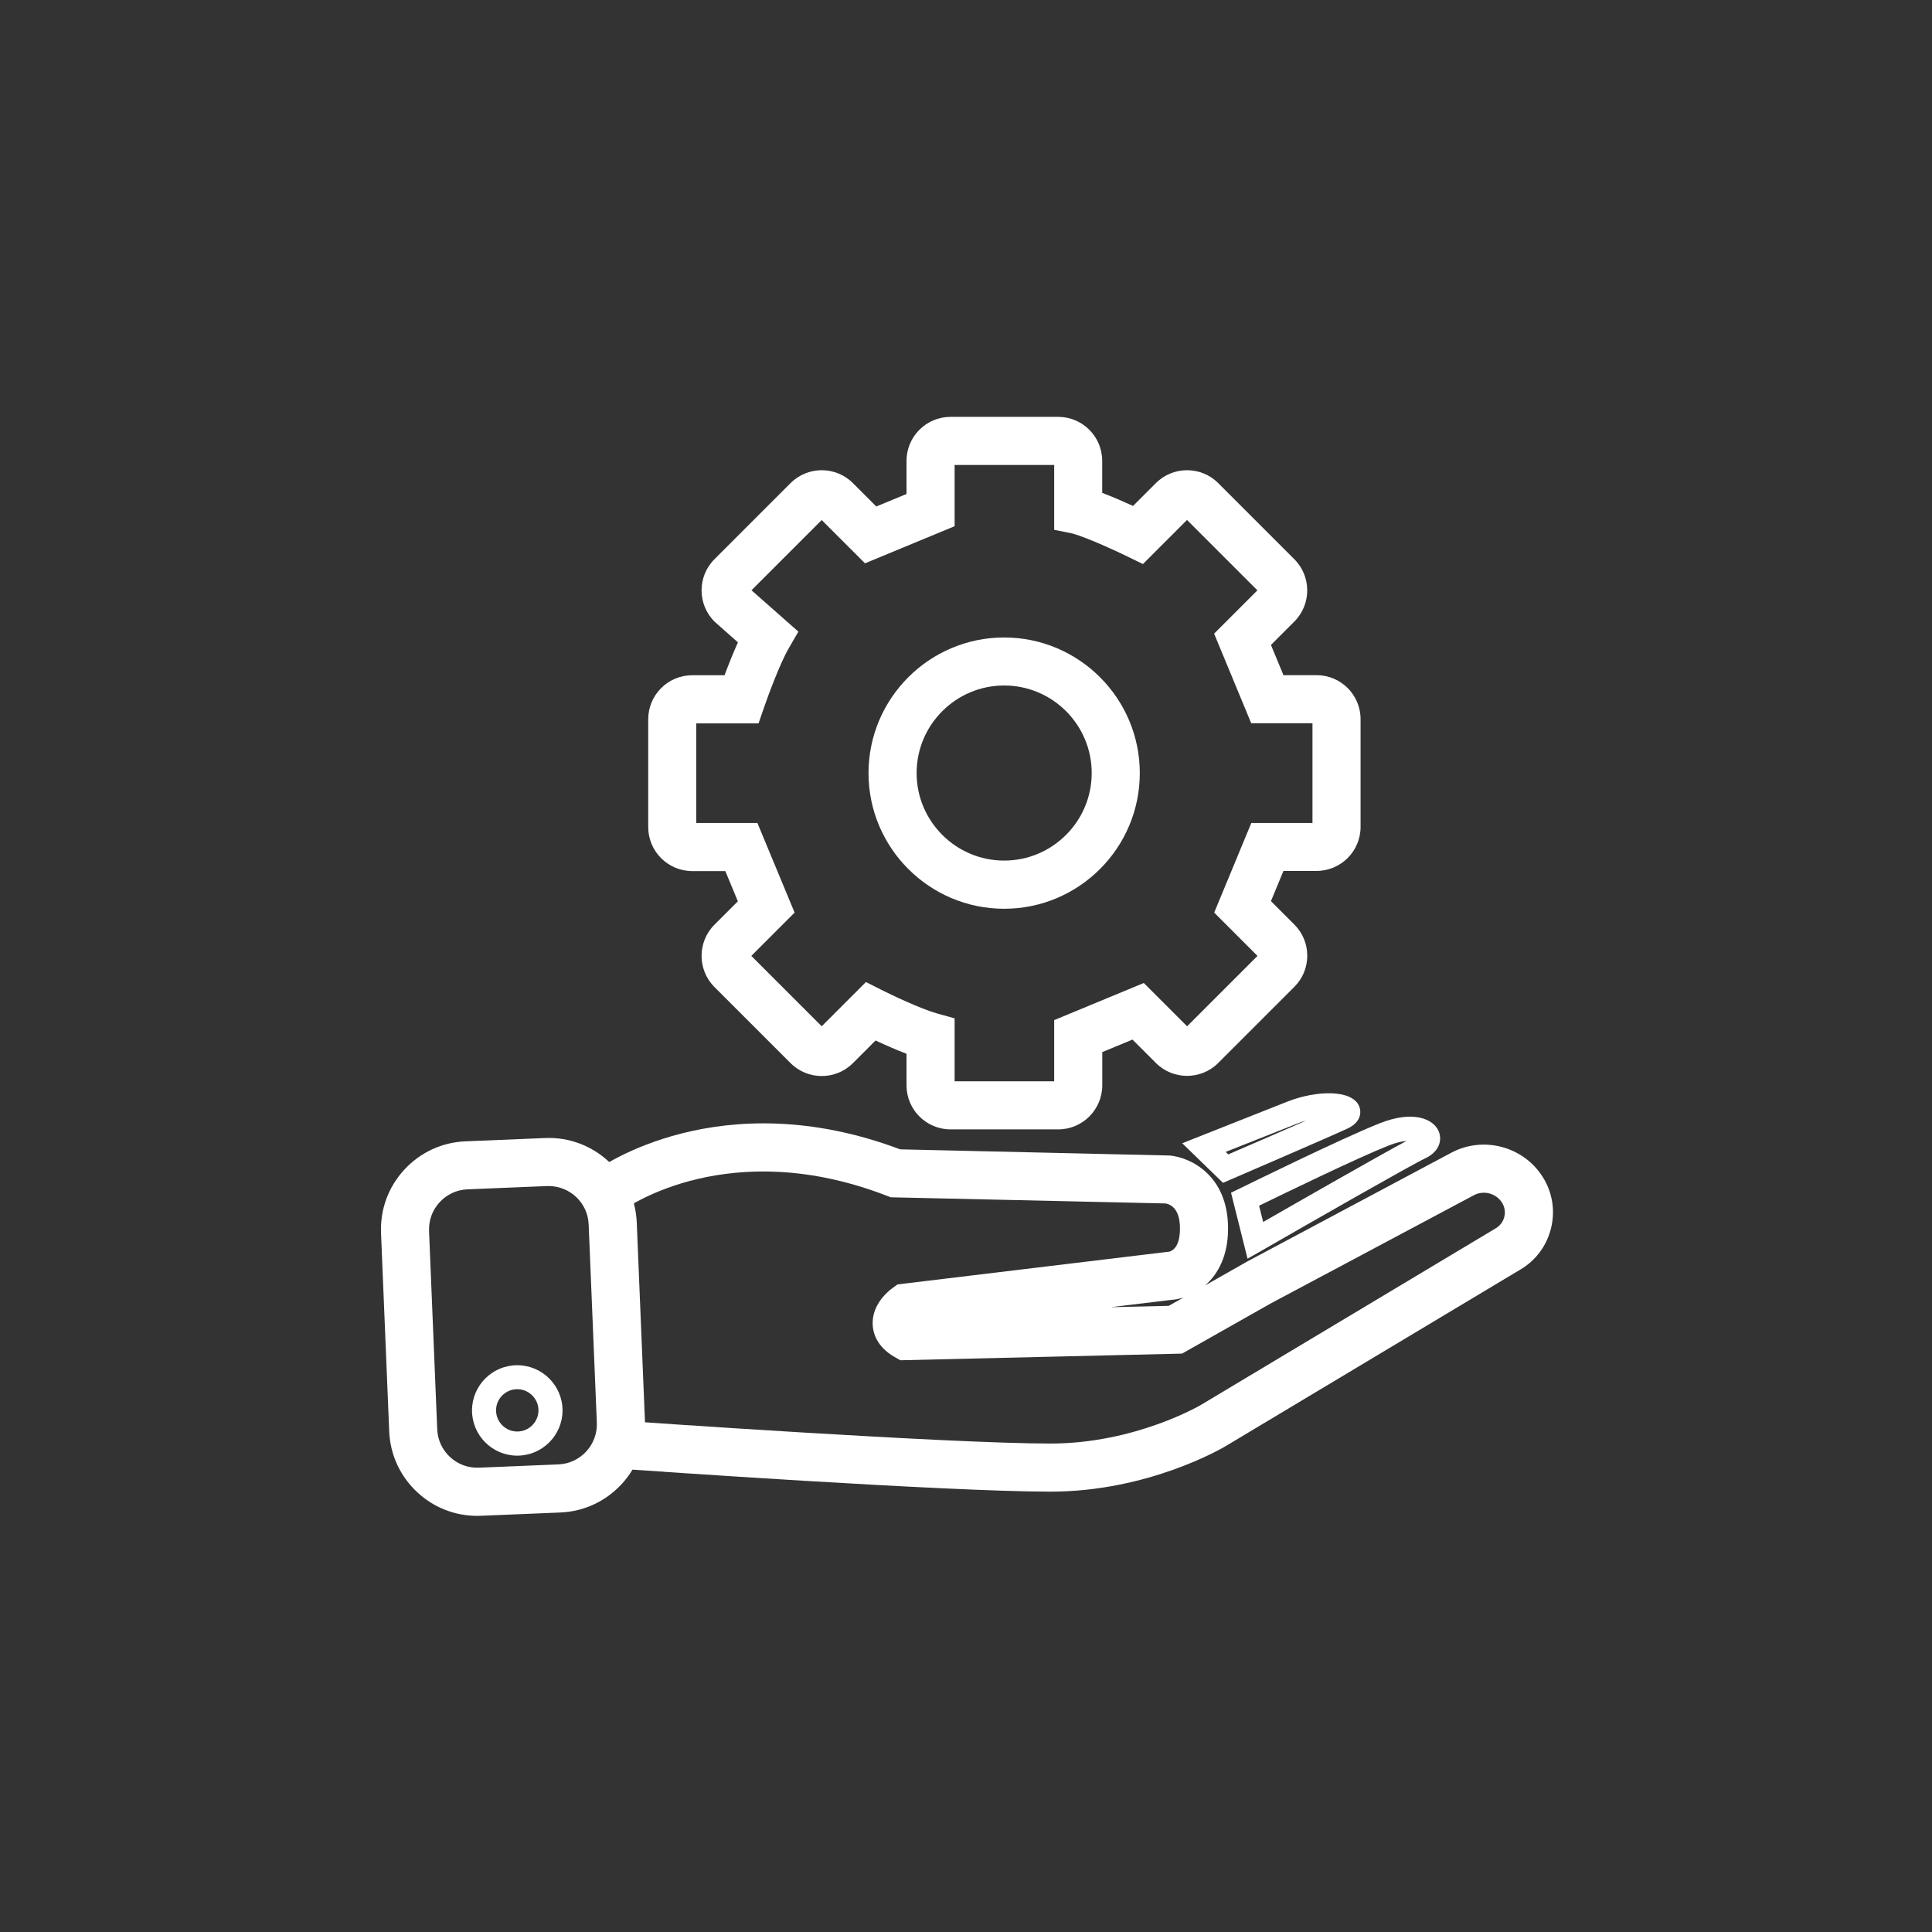
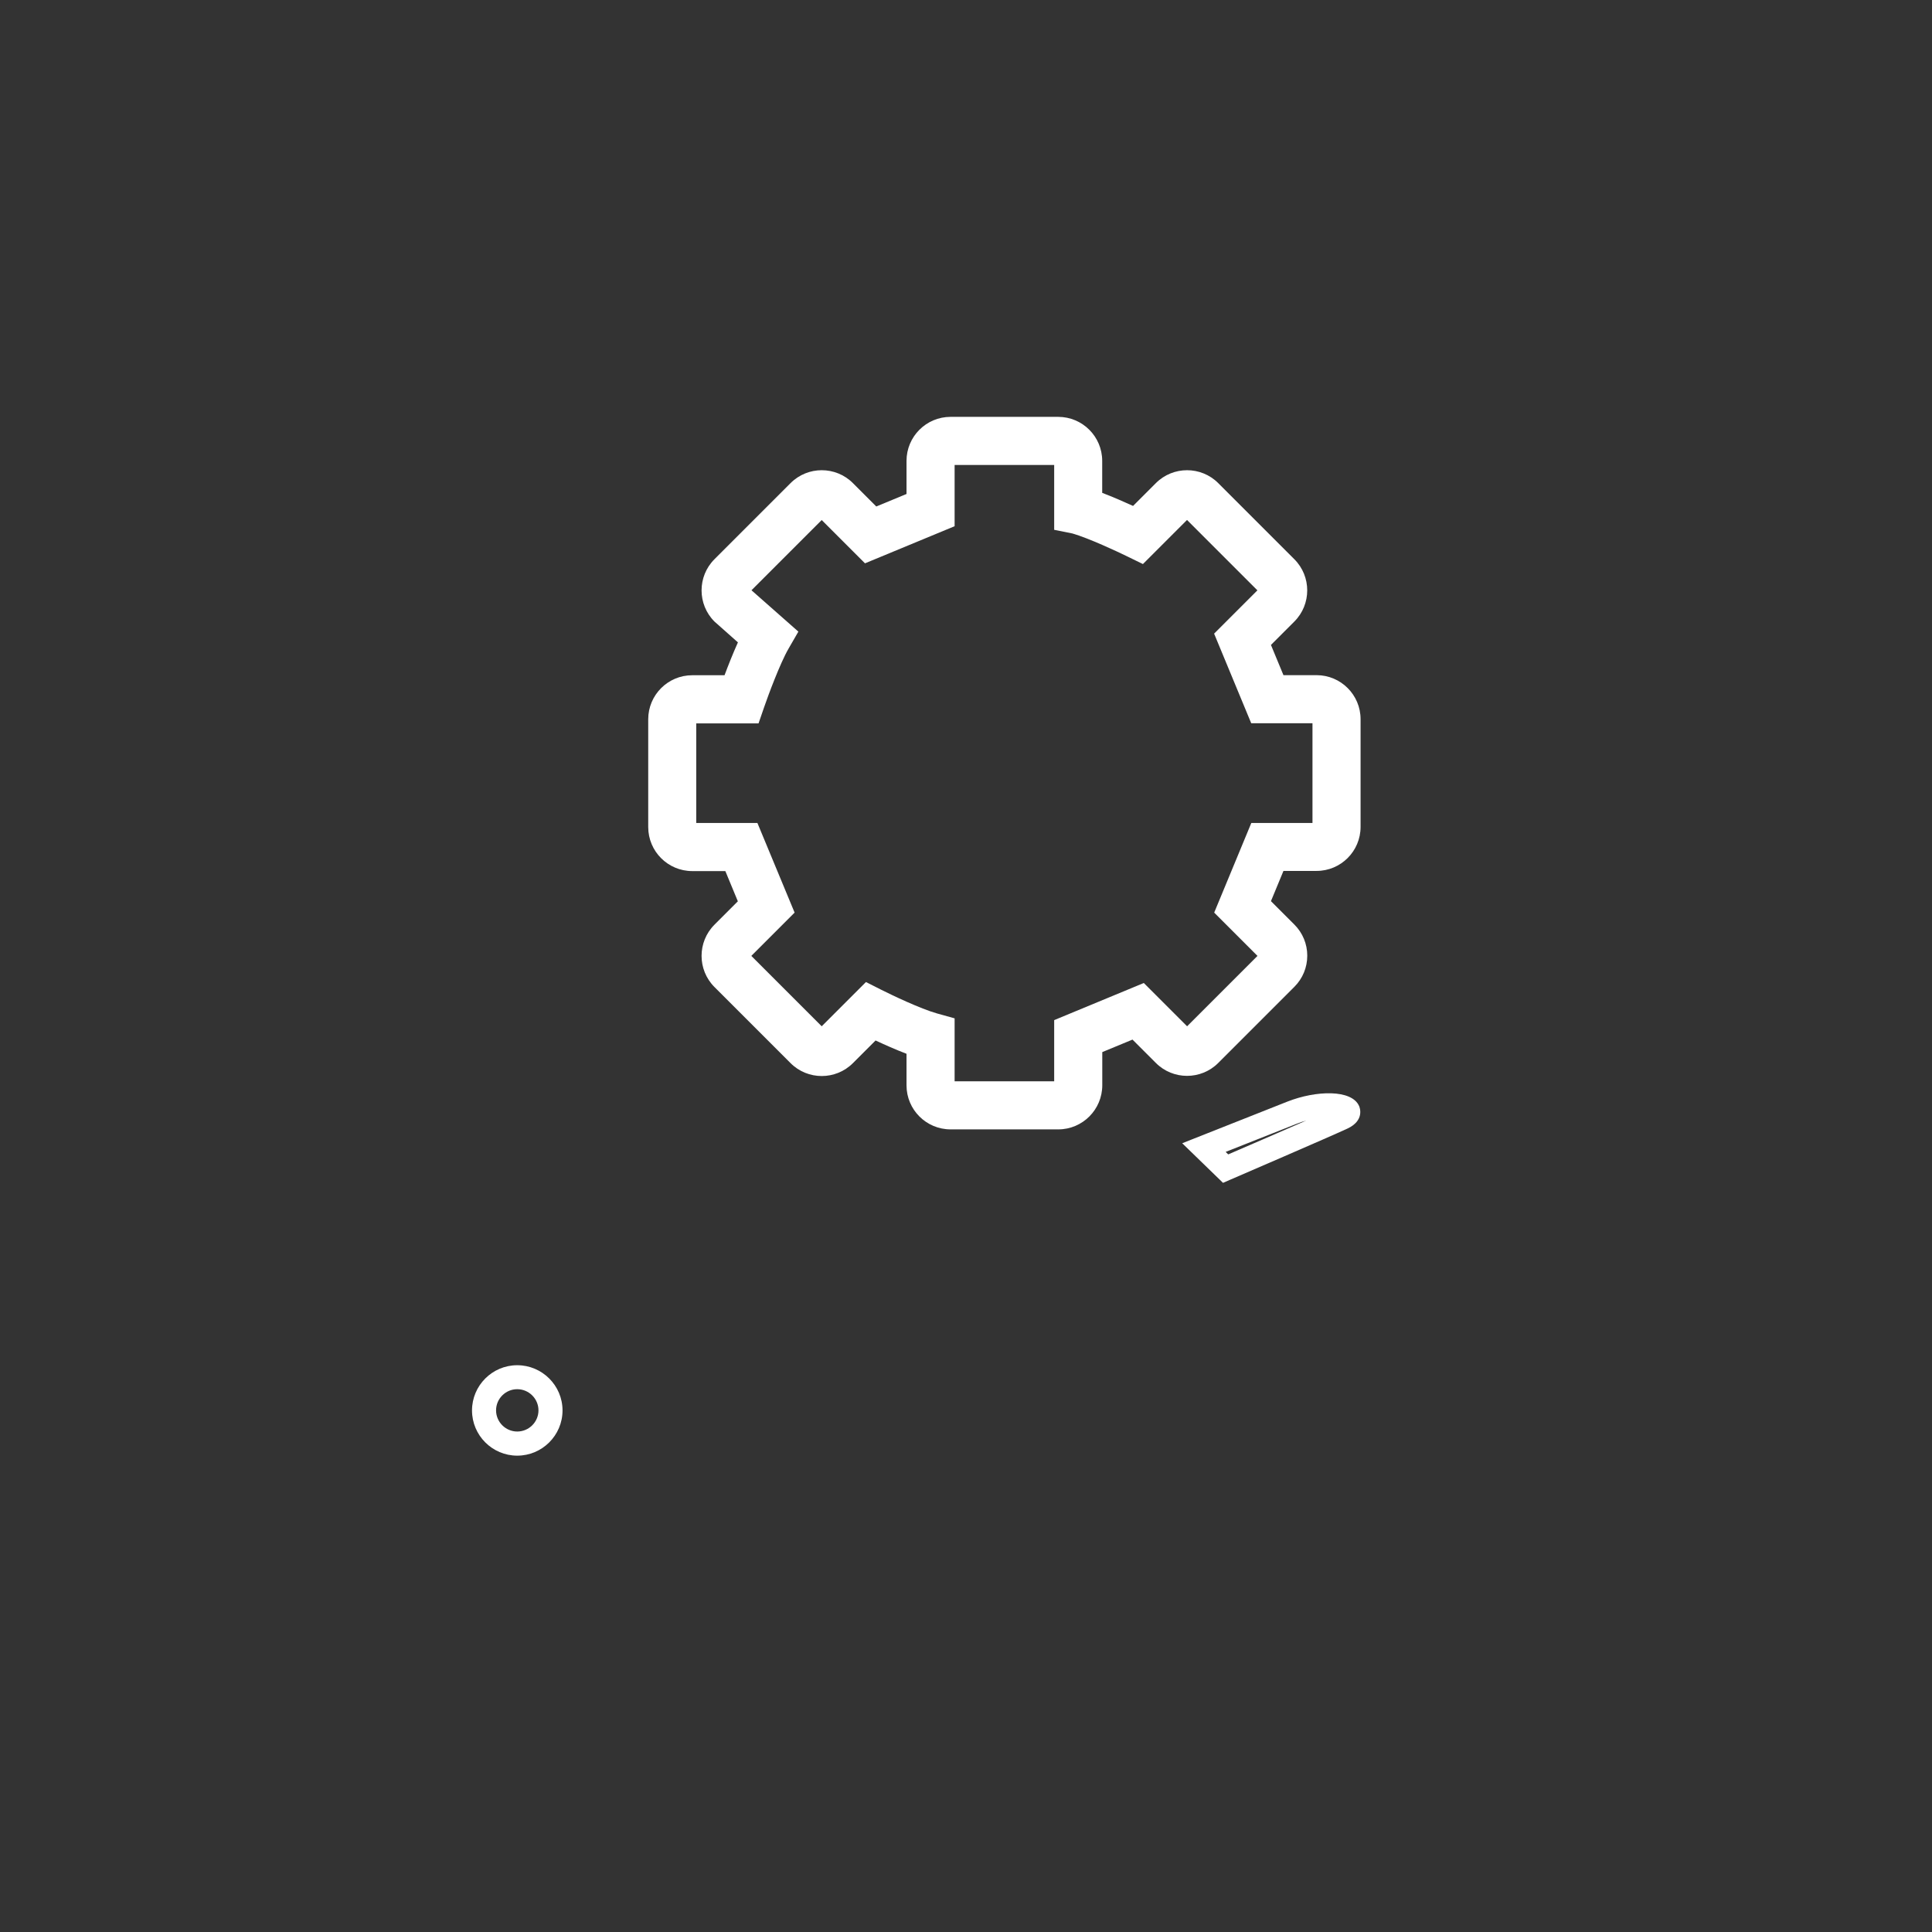
<svg xmlns="http://www.w3.org/2000/svg" version="1.1" id="Ebene_1" x="0px" y="0px" viewBox="0 0 241 241" style="enable-background:new 0 0 241 241;" xml:space="preserve">
  <rect x="0" y="0" width="241" height="241" fill="#333333" stroke="none" />
  <style type="text/css">
	.st0{display:none;fill:#FFFFFF;}
	.st1{fill:#FFFFFF;}
	.st2{fill:none;stroke:#FFFFFF;stroke-width:6;stroke-miterlimit:10;}
</style>
  <path id="White" class="st0" d="M120.5,0.78c-66.2,0-120,53.8-120,120s53.8,120,120,120s120-53.8,120-120S186.7,0.78,120.5,0.78z   M120.5,233.78c-62.3,0-113-50.7-113-113s50.7-113,113-113s113,50.7,113,113S182.8,233.78,120.5,233.78z" />
  <g>
-     <path class="st2" d="M75.97,148.5" />
-     <path class="st1" d="M131.03,186.07c-13,0-51.28-2.68-52.91-2.8l0.42-5.98c0.4,0.03,39.7,2.78,52.49,2.78   c10.59,0,18.71-4.78,18.79-4.83l36.73-22c0.57-0.33,0.95-0.84,1.1-1.45c0.15-0.61,0.05-1.24-0.29-1.77   c-0.74-1.17-2.28-1.58-3.5-0.93L158.5,162.6l-11.05,6.25l-35.14,0.83l-0.72-0.41c-2.27-1.3-2.69-3.07-2.73-4.01   c-0.13-2.59,2.04-4.28,2.48-4.59l0.62-0.45l33.74-4.07l0.01,0.01c0.49-0.06,1.48-0.54,1.48-2.92c0-2.39-1.08-2.99-1.79-3.12   l-34.29-0.77l-0.49-0.19c-19.59-7.57-32.34,1.39-32.87,1.77l-3.55-4.84c0.63-0.46,15.58-11.18,38.09-2.72l33.62,0.77   c2.52,0.22,7.28,2.4,7.28,9.11c0,3.4-1.25,5.69-2.86,7.09l5.29-3l25.42-13.55c3.98-2.12,8.99-0.8,11.4,3.02   c1.21,1.92,1.58,4.19,1.04,6.39c-0.54,2.2-1.91,4.05-3.87,5.19l-36.7,21.99C152.51,180.62,143.27,186.07,131.03,186.07z    M146.1,162.15l-7.55,0.91l7.25-0.17l1.84-1.04C147.11,162.02,146.59,162.12,146.1,162.15z" />
-     <path class="st1" d="M59.53,189.09c-2.77,0-5.39-1.02-7.44-2.91c-2.16-1.99-3.42-4.7-3.54-7.64l-1.02-24.73   c-0.12-2.94,0.91-5.74,2.9-7.9c1.99-2.16,4.7-3.42,7.64-3.54l9.92-0.41c6.07-0.26,11.19,4.48,11.44,10.54l1.02,24.73   c0.25,6.06-4.48,11.19-10.54,11.44h0l-9.92,0.41C59.84,189.09,59.68,189.09,59.53,189.09z M68.44,147.95c-0.07,0-0.14,0-0.21,0   l-9.92,0.41c-1.33,0.05-2.57,0.63-3.47,1.61c-0.91,0.98-1.37,2.26-1.32,3.59l1.02,24.73c0.05,1.33,0.63,2.57,1.61,3.47   c0.98,0.91,2.26,1.37,3.59,1.32l9.92-0.41c2.75-0.11,4.9-2.45,4.79-5.2l-1.02-24.73C73.33,150.06,71.11,147.95,68.44,147.95z" />
    <path class="st1" d="M64.52,181.58c-3.11,0-5.64-2.53-5.64-5.64s2.53-5.64,5.64-5.64c3.11,0,5.65,2.53,5.65,5.64   S67.63,181.58,64.52,181.58z M64.52,173.29c-1.46,0-2.64,1.19-2.64,2.64s1.19,2.64,2.64,2.64c1.46,0,2.65-1.19,2.65-2.64   S65.98,173.29,64.52,173.29z" />
-     <path class="st1" d="M155.62,157.01l-2.06-8.23l1.09-0.53c0.52-0.25,12.74-6.27,17.48-8.14c4.05-1.6,6.64-0.61,7.33,1   c0.46,1.08,0.12,2.55-1.71,3.4c-1.65,0.77-14.08,7.87-20.41,11.52L155.62,157.01z M157.06,150.4l0.51,2.03   c4.11-2.36,14.31-8.2,17.88-10.11c-0.57,0.05-1.3,0.21-2.22,0.57C169.41,144.4,160.22,148.86,157.06,150.4z" />
    <path class="st1" d="M152.56,147.55l-5.09-4.94l13.11-5.19c3.6-1.42,8.06-1.54,8.96,0.56c0.08,0.18,0.7,1.79-1.46,2.8   c-2.14,1-14.1,6.15-14.6,6.37L152.56,147.55z M152.89,143.69l0.32,0.31c1.9-0.82,6.37-2.75,9.73-4.22   c-0.4,0.11-0.82,0.25-1.26,0.43L152.89,143.69z" />
    <g>
      <g>
-         <path class="st1" d="M125.26,113.36c-9.33,0-16.92-7.59-16.92-16.92s7.59-16.92,16.92-16.92c9.33,0,16.92,7.59,16.92,16.92     S134.59,113.36,125.26,113.36z M125.26,85.51c-6.02,0-10.92,4.9-10.92,10.92s4.9,10.92,10.92,10.92c6.02,0,10.92-4.9,10.92-10.92     S131.29,85.51,125.26,85.51z" />
        <g>
          <path class="st1" d="M132.01,140.88h-13.44c-3.03,0-5.49-2.46-5.49-5.49v-3.94c-1.36-0.52-2.77-1.15-3.86-1.66l-2.83,2.83      c-2.14,2.14-5.63,2.14-7.77,0l-9.5-9.5c-2.14-2.14-2.14-5.63,0-7.77l2.92-2.92l-1.56-3.77h-4.13c-3.03,0-5.49-2.46-5.49-5.49      V89.72c0-3.03,2.46-5.49,5.49-5.49h4.03c0.44-1.18,1.04-2.7,1.67-4.1l-2.93-2.6c-2.14-2.14-2.14-5.63,0-7.77l9.5-9.5      c2.14-2.14,5.63-2.14,7.77,0l2.92,2.92l3.77-1.56v-4.13c0-3.03,2.46-5.49,5.49-5.49H132c3.03,0,5.49,2.46,5.49,5.49v3.99      c1.34,0.51,2.75,1.13,3.85,1.63l2.85-2.85c2.14-2.14,5.63-2.14,7.77,0l9.5,9.5c2.14,2.14,2.14,5.63,0,7.77l-2.92,2.92l1.56,3.77      h4.13c3.03,0,5.49,2.46,5.49,5.49v13.44c0,3.03-2.46,5.49-5.49,5.49h-4.13l-1.56,3.77l2.92,2.92c1.04,1.04,1.61,2.42,1.61,3.88      c0,1.47-0.57,2.85-1.61,3.89l-9.5,9.5c-2.14,2.14-5.63,2.14-7.77,0l-2.92-2.92l-3.77,1.56v4.13      C137.5,138.41,135.04,140.88,132.01,140.88z M119.08,134.88h12.42v-7.63l11.18-4.63l5.4,5.4l8.78-8.78l-5.4-5.4l4.63-11.18h7.63      V90.22h-7.64l-4.63-11.18l5.4-5.4l-8.78-8.78l-5.5,5.5l-1.93-0.94c-1.24-0.61-4.84-2.29-6.85-2.87l-2.29-0.46L131.5,58h-12.42      v7.64l-11.18,4.63l-5.4-5.4l-8.76,8.76l5.85,5.16l-1.23,2.13c-1.08,1.87-2.56,5.9-3.04,7.29l-0.7,2.03l-7.77,0v12.42h7.63      l4.64,11.18l-5.4,5.4l8.78,8.78l5.52-5.52l1.94,0.98c1.23,0.62,4.86,2.36,6.93,2.94l2.19,0.61V134.88z" />
        </g>
      </g>
    </g>
  </g>
</svg>